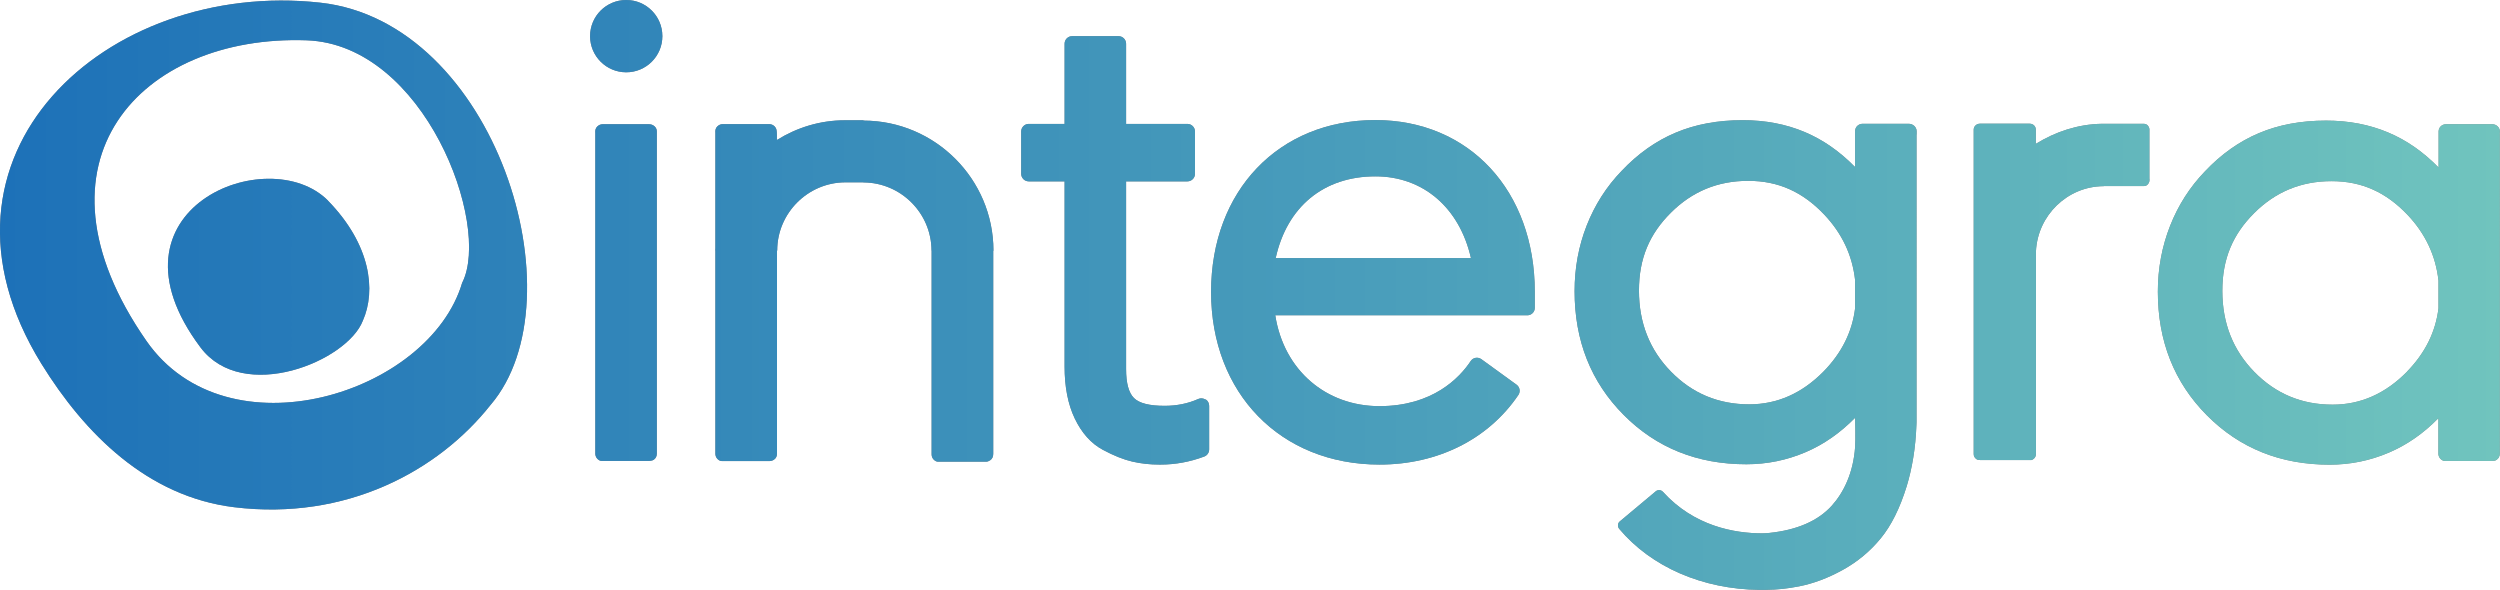
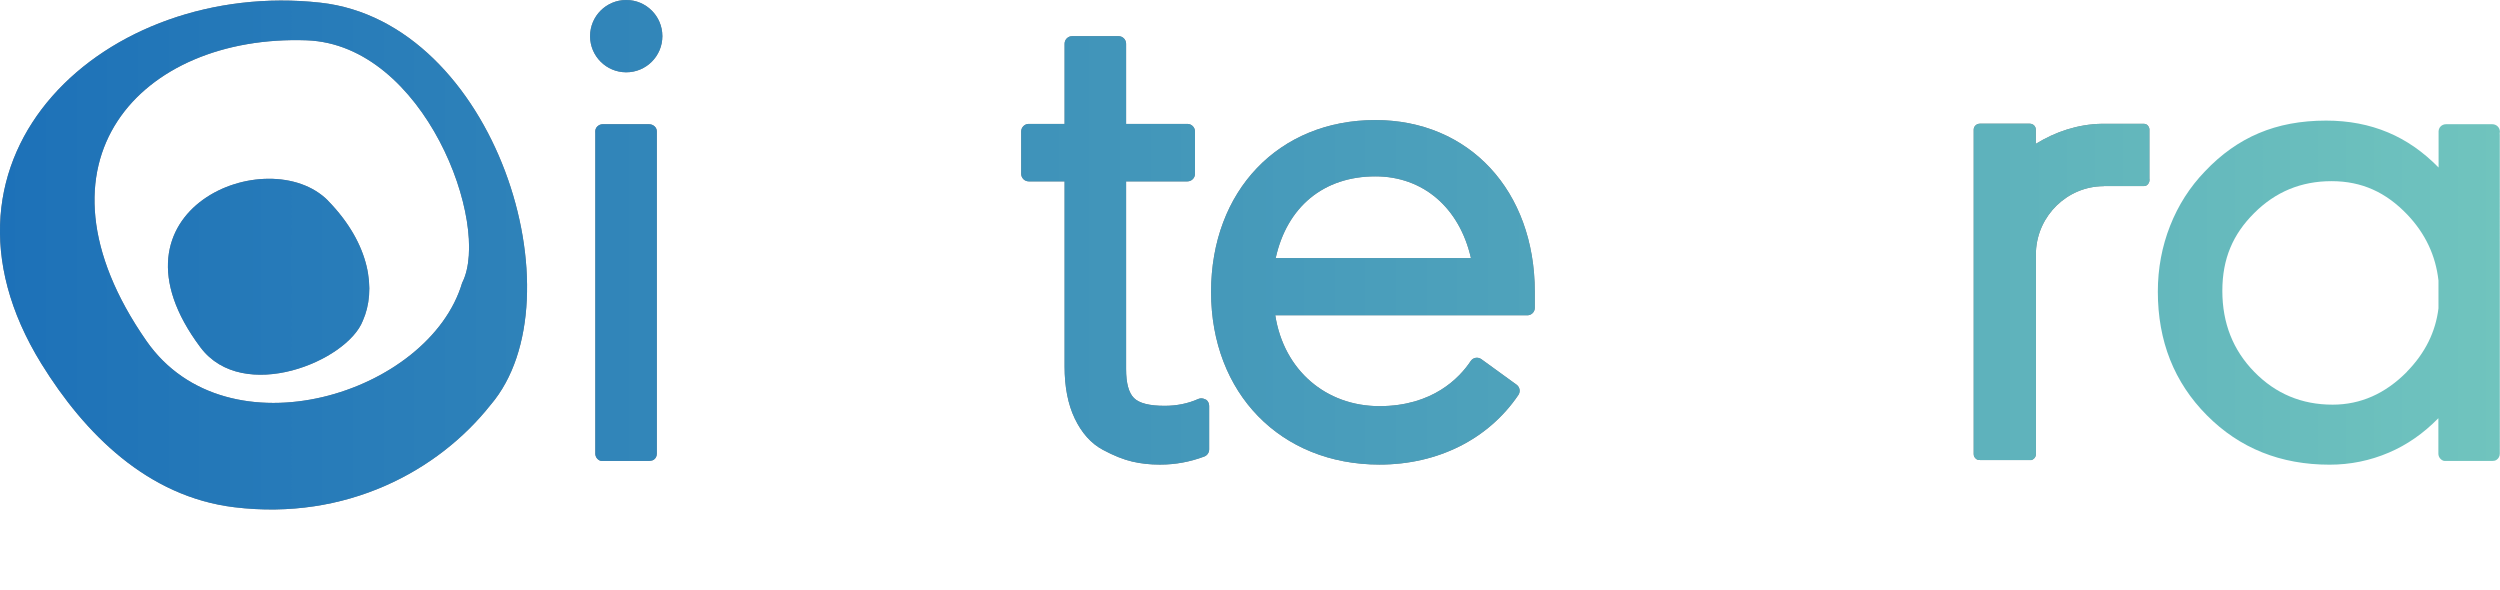
<svg xmlns="http://www.w3.org/2000/svg" id="Capa_2" viewBox="0 0 234.46 55.31">
  <defs>
    <style>.cls-1{fill:url(#Degradado_sin_nombre_7);}.cls-1,.cls-2{stroke-width:0px;}.cls-2{fill:#878787;}</style>
    <linearGradient id="Degradado_sin_nombre_7" x1="0" y1="27.65" x2="234.46" y2="27.65" gradientUnits="userSpaceOnUse">
      <stop offset="0" stop-color="#1d71b8" />
      <stop offset=".81" stop-color="#5fb3bc" />
      <stop offset="1" stop-color="#70c4be" />
    </linearGradient>
  </defs>
  <g id="Capa_1-2">
    <path class="cls-2" d="M43.35,26.5c-3.06,10.43-22.02,16.39-29.62,5.47C2,15.11,13.24,3.24,28.75,3.78c11.06.39,17.33,17.27,14.61,22.71M46.02,37.96c8.46-9.93.46-35.9-15.98-37.71C9.98-1.96-8.2,14.55,3.88,34.11c4.08,6.6,9.97,12.47,18.09,13.46,10.5,1.28,19.14-3.4,24.04-9.6" />
    <path class="cls-2" d="M30.77,18.82c-5.61-5.65-21.69.82-11.96,13.77,3.98,5.29,13.75,1.31,15.22-2.52,1.26-2.84.73-7.15-3.27-11.25" />
-     <path class="cls-2" d="M179.75,12.62c0-.07,0-.33,0-.33-.01-.38-.35-.68-.73-.68h-4.35c-.19,0-.37.08-.51.22-.13.14-.2.33-.18.61v3.23c-1.44-1.47-3.02-2.57-4.73-3.29-1.76-.74-3.7-1.11-5.81-1.11-2.35,0-4.45.39-6.31,1.18-1.85.78-3.54,1.98-5.05,3.58-1.42,1.47-2.51,3.18-3.27,5.11-.76,1.93-1.14,3.99-1.14,6.17,0,4.64,1.53,8.51,4.6,11.6,3.07,3.09,6.91,4.63,11.51,4.63,1.94,0,3.79-.38,5.55-1.13,1.72-.73,3.26-1.82,4.65-3.23,0,0,.05,2.05,0,2.73-.17,2.44-1.07,4.28-2.2,5.53-1.29,1.42-3.26,2.27-5.84,2.54-.22.01-.43.04-.65.04-2.65,0-6.42-.68-9.33-3.89-.18-.2-.48-.22-.68-.05l-3.37,2.82c-.1.08-.16.2-.17.33-.01.13.03.26.11.36,3.02,3.59,7.81,5.67,13.18,5.73,0,0,.44,0,.53,0,1.2-.02,2.01-.11,3.16-.33,1.33-.26,2.7-.77,4.08-1.53,1.4-.77,2.6-1.77,3.58-2.97.99-1.2,1.8-2.84,2.43-4.87.51-1.67.84-3.57.92-5.77,0-.03.01-.2.01-.27V12.62ZM173.98,28.9c-.27,2.21-1.25,4.19-2.95,5.93-2.03,2.06-4.35,3.09-6.98,3.09-2.89,0-5.34-1.02-7.34-3.07-2-2.04-3-4.58-3-7.6s.99-5.31,2.99-7.3c1.99-1.99,4.4-2.99,7.25-2.99s5.12,1.05,7.12,3.15c1.68,1.77,2.65,3.82,2.91,6.17v2.62Z" />
    <path class="cls-2" d="M113.05,37.47c-.21-.13-.46-.15-.68-.05-.96.43-2.02.64-3.15.64-1.41,0-2.38-.24-2.87-.73-.49-.48-.74-1.39-.74-2.71v-17.61h5.75c.39,0,.71-.32.71-.71v-3.97c0-.39-.32-.71-.71-.71h-5.75v-7.52c0-.39-.32-.71-.71-.71h-4.35c-.39,0-.71.32-.71.71v7.52h-3.36c-.39,0-.71.32-.71.71v3.97c0,.39.32.71.71.71h3.36v17.37c0,1.91.32,3.54.95,4.86.65,1.36,1.53,2.35,2.63,2.94,1.02.55,1.95.92,2.77,1.11.81.19,1.66.28,2.52.28h.15c1.36,0,2.73-.25,4.07-.75.28-.1.47-.37.47-.67v-4.09c0-.24-.12-.47-.32-.6Z" />
    <path class="cls-2" d="M61.6,12.32c0-.39-.35-.67-.73-.67h-4.35c-.19,0-.37.08-.51.22-.14.14-.21.33-.18.61v30.06c0,.28.16.53.42.65.06.03.13.04.2.04h4.31c.2,0,.44-.03.56-.12.19-.14.28-.34.28-.57V12.32Z" />
    <path class="cls-2" d="M201.57,12.08s0-.07-.02-.1c-.08-.23-.26-.37-.48-.37h-3.78s-.14,0-.18,0c-2.26.04-4.37.76-6.18,1.88,0,0,0-1.27,0-1.29,0-.16-.04-.31-.16-.43-.11-.11-.26-.17-.41-.17h-4.68c-.31,0-.57.24-.58.55,0,.03,0,.06,0,.09,0,0,0,.04,0,.05,0,.07,0,.13,0,.2v30.1c0,.19.09.35.26.47.11.09.29.09.46.09h4.64s.09,0,.13-.03c.21-.09.35-.3.35-.53v-19.02c.16-3.37,2.94-6.09,6.34-6.11.01,0,.02-.01.04-.01.04,0,.07,0,.11,0h3.65c.19,0,.35-.11.45-.31.04-.08.06-.18.06-.27,0-.05,0-.09-.01-.14v-4.66Z" />
-     <path class="cls-2" d="M80.96,11.28h0s0,0-.01,0h-1.68s0,0-.01,0c0,0-.01,0-.02,0h0c-2.34,0-4.52.69-6.38,1.85v-.48c0-.07,0-.14-.01-.21v-.03s-.01-.09-.01-.09c-.01-.38-.32-.68-.71-.68h-4.35c-.19,0-.37.08-.51.22-.14.14-.21.33-.18.61v10.8c0,.07-.01.14-.01.2,0,0,0,.02.01.03v19.05c0,.28.16.53.42.65.06.03.13.04.2.04h4.31c.08,0,.1,0,.14,0,.14,0,.28-.04.41-.12.2-.13.3-.33.3-.57v-19.03s.02-.02.02-.04c.01-3.5,2.87-6.36,6.37-6.38,0,0,.01,0,.02,0,0,0,0,0,.01,0h1.55s.07,0,.11,0c.01,0,.02.01.04.01,3.5.02,6.36,2.88,6.37,6.38,0,.01.01.02.01.03v19.09c0,.28.16.53.42.65.06.03.13.04.2.04h4.31c.08,0,.15,0,.18,0,.14,0,.27-.06.39-.14.2-.13.28-.36.28-.6v-18.93s0-.06,0-.09c0-.02.02-.03.02-.05-.01-6.7-5.47-12.16-12.17-12.18Z" />
    <circle class="cls-2" cx="58.73" cy="3.39" r="3.39" />
    <path class="cls-2" d="M128.99,11.26c-9.07,0-15.41,6.63-15.41,16.12s6.5,16.19,15.8,16.19c5.46,0,10.21-2.38,13.02-6.53.21-.31.14-.73-.17-.96l-3.31-2.4c-.16-.11-.35-.15-.53-.12-.19.03-.35.14-.46.3-1.05,1.58-3.57,4.23-8.56,4.23s-8.96-3.34-9.77-8.52h23.64c.38,0,.7-.31.7-.7v-1.49c0-9.49-6.15-16.12-14.96-16.12ZM137.95,24.2h-18.31c1.06-4.8,4.49-7.66,9.35-7.66,4.47,0,7.88,2.93,8.96,7.66Z" />
-     <path class="cls-2" d="M234.45,12.43s0-.09,0-.1c-.01-.38-.33-.68-.71-.68h-4.35c-.19,0-.38.08-.51.22-.13.14-.2.32-.18.61v3.23c-1.44-1.47-3.02-2.57-4.74-3.29-1.76-.74-3.7-1.11-5.81-1.11-2.35,0-4.45.39-6.31,1.18-1.85.78-3.54,1.98-5.05,3.58-1.42,1.47-2.51,3.18-3.27,5.11s-1.15,3.99-1.15,6.17c0,4.64,1.53,8.51,4.6,11.6,3.07,3.09,6.91,4.63,11.51,4.63,1.94,0,3.79-.38,5.55-1.13,1.72-.73,3.27-1.82,4.65-3.23v3.32c0,.28.16.53.42.65.06.03.13.04.19.04h4.31c.06,0,.1,0,.14,0,.14,0,.27-.02.39-.1.2-.13.31-.35.31-.59V12.67c0-.08,0-.16-.01-.24ZM225.74,34.86c-2.03,2.06-4.35,3.09-6.98,3.09-2.89,0-5.34-1.02-7.34-3.07-2-2.04-3-4.58-3-7.6s.99-5.31,2.99-7.3c1.99-1.99,4.4-2.99,7.25-2.99s5.12,1.05,7.12,3.15c1.68,1.77,2.65,3.83,2.91,6.17v2.61c-.27,2.21-1.25,4.19-2.95,5.93Z" />
    <path class="cls-1" d="M43.35,26.5c-3.06,10.43-22.02,16.39-29.62,5.47C2,15.11,13.24,3.24,28.75,3.78c11.06.39,17.33,17.27,14.61,22.71M46.02,37.96c8.46-9.93.46-35.9-15.98-37.71C9.98-1.96-8.2,14.55,3.88,34.11c4.08,6.6,9.97,12.47,18.09,13.46,10.5,1.28,19.14-3.4,24.04-9.6" />
    <path class="cls-1" d="M30.77,18.82c-5.61-5.65-21.69.82-11.96,13.77,3.98,5.29,13.75,1.31,15.22-2.52,1.26-2.84.73-7.15-3.27-11.25" />
-     <path class="cls-1" d="M179.75,12.62c0-.07,0-.33,0-.33-.01-.38-.35-.68-.73-.68h-4.35c-.19,0-.37.08-.51.22-.13.14-.2.33-.18.61v3.23c-1.44-1.47-3.02-2.57-4.73-3.29-1.76-.74-3.7-1.11-5.81-1.11-2.35,0-4.45.39-6.31,1.18-1.85.78-3.54,1.98-5.05,3.58-1.42,1.47-2.51,3.18-3.27,5.11-.76,1.93-1.14,3.99-1.14,6.17,0,4.64,1.53,8.51,4.6,11.6,3.07,3.09,6.91,4.63,11.51,4.63,1.94,0,3.79-.38,5.55-1.13,1.72-.73,3.26-1.82,4.65-3.23,0,0,.05,2.05,0,2.73-.17,2.44-1.07,4.28-2.2,5.53-1.29,1.42-3.26,2.27-5.84,2.54-.22.01-.43.04-.65.04-2.65,0-6.42-.68-9.33-3.89-.18-.2-.48-.22-.68-.05l-3.37,2.82c-.1.08-.16.2-.17.33-.01.13.03.26.11.36,3.02,3.59,7.81,5.67,13.18,5.73,0,0,.44,0,.53,0,1.2-.02,2.01-.11,3.16-.33,1.33-.26,2.7-.77,4.08-1.53,1.4-.77,2.6-1.77,3.58-2.97.99-1.2,1.8-2.84,2.43-4.87.51-1.67.84-3.57.92-5.77,0-.03.01-.2.01-.27V12.62ZM173.98,28.9c-.27,2.21-1.25,4.19-2.95,5.93-2.03,2.06-4.35,3.09-6.98,3.09-2.89,0-5.34-1.02-7.34-3.07-2-2.04-3-4.58-3-7.6s.99-5.31,2.99-7.3c1.99-1.99,4.4-2.99,7.25-2.99s5.12,1.05,7.12,3.15c1.68,1.77,2.65,3.82,2.91,6.17v2.62Z" />
    <path class="cls-1" d="M113.05,37.47c-.21-.13-.46-.15-.68-.05-.96.43-2.02.64-3.15.64-1.41,0-2.38-.24-2.87-.73-.49-.48-.74-1.39-.74-2.71v-17.61h5.75c.39,0,.71-.32.71-.71v-3.97c0-.39-.32-.71-.71-.71h-5.75v-7.52c0-.39-.32-.71-.71-.71h-4.35c-.39,0-.71.32-.71.71v7.52h-3.36c-.39,0-.71.32-.71.71v3.97c0,.39.32.71.71.71h3.36v17.37c0,1.91.32,3.54.95,4.86.65,1.36,1.53,2.35,2.63,2.94,1.02.55,1.95.92,2.77,1.11.81.19,1.66.28,2.52.28h.15c1.36,0,2.73-.25,4.07-.75.28-.1.47-.37.47-.67v-4.09c0-.24-.12-.47-.32-.6Z" />
    <path class="cls-1" d="M61.6,12.32c0-.39-.35-.67-.73-.67h-4.35c-.19,0-.37.08-.51.22-.14.14-.21.33-.18.61v30.06c0,.28.16.53.42.65.06.03.13.04.2.04h4.31c.2,0,.44-.03.56-.12.19-.14.28-.34.28-.57V12.32Z" />
    <path class="cls-1" d="M201.57,12.08s0-.07-.02-.1c-.08-.23-.26-.37-.48-.37h-3.78s-.14,0-.18,0c-2.26.04-4.37.76-6.18,1.88,0,0,0-1.27,0-1.29,0-.16-.04-.31-.16-.43-.11-.11-.26-.17-.41-.17h-4.68c-.31,0-.57.24-.58.55,0,.03,0,.06,0,.09,0,0,0,.04,0,.05,0,.07,0,.13,0,.2v30.1c0,.19.09.35.26.47.11.09.29.09.46.09h4.64s.09,0,.13-.03c.21-.09.35-.3.35-.53v-19.02c.16-3.37,2.94-6.09,6.34-6.11.01,0,.02-.01.04-.01.04,0,.07,0,.11,0h3.65c.19,0,.35-.11.45-.31.04-.08.06-.18.06-.27,0-.05,0-.09-.01-.14v-4.66Z" />
-     <path class="cls-1" d="M80.96,11.28h0s0,0-.01,0h-1.68s0,0-.01,0c0,0-.01,0-.02,0h0c-2.34,0-4.52.69-6.38,1.85v-.48c0-.07,0-.14-.01-.21v-.03s-.01-.09-.01-.09c-.01-.38-.32-.68-.71-.68h-4.35c-.19,0-.37.08-.51.22-.14.14-.21.33-.18.61v10.8c0,.07-.01.14-.01.2,0,0,0,.02.01.03v19.05c0,.28.16.53.42.65.06.03.13.04.2.04h4.31c.08,0,.1,0,.14,0,.14,0,.28-.04.41-.12.2-.13.3-.33.3-.57v-19.03s.02-.02.02-.04c.01-3.5,2.87-6.36,6.37-6.38,0,0,.01,0,.02,0,0,0,0,0,.01,0h1.55s.07,0,.11,0c.01,0,.02.01.04.01,3.5.02,6.36,2.88,6.37,6.38,0,.01.01.02.01.03v19.09c0,.28.16.53.42.65.06.03.13.04.2.04h4.31c.08,0,.15,0,.18,0,.14,0,.27-.06.39-.14.2-.13.28-.36.28-.6v-18.93s0-.06,0-.09c0-.02.02-.03.02-.05-.01-6.7-5.47-12.16-12.17-12.18Z" />
    <circle class="cls-1" cx="58.73" cy="3.39" r="3.39" />
    <path class="cls-1" d="M128.99,11.26c-9.07,0-15.41,6.63-15.41,16.12s6.5,16.19,15.8,16.19c5.46,0,10.21-2.38,13.02-6.53.21-.31.14-.73-.17-.96l-3.31-2.4c-.16-.11-.35-.15-.53-.12-.19.03-.35.14-.46.3-1.05,1.58-3.57,4.23-8.56,4.23s-8.96-3.34-9.77-8.52h23.64c.38,0,.7-.31.7-.7v-1.49c0-9.49-6.15-16.12-14.96-16.12ZM137.95,24.2h-18.31c1.06-4.8,4.49-7.66,9.35-7.66,4.47,0,7.88,2.93,8.96,7.66Z" />
    <path class="cls-1" d="M234.45,12.43s0-.09,0-.1c-.01-.38-.33-.68-.71-.68h-4.35c-.19,0-.38.08-.51.22-.13.14-.2.32-.18.61v3.23c-1.44-1.47-3.02-2.57-4.74-3.29-1.76-.74-3.7-1.11-5.81-1.11-2.35,0-4.45.39-6.31,1.18-1.85.78-3.54,1.98-5.05,3.58-1.42,1.47-2.51,3.18-3.27,5.11s-1.15,3.99-1.15,6.17c0,4.64,1.53,8.51,4.6,11.6,3.07,3.09,6.91,4.63,11.51,4.63,1.94,0,3.79-.38,5.55-1.13,1.72-.73,3.27-1.82,4.65-3.23v3.32c0,.28.16.53.42.65.06.03.13.04.19.04h4.31c.06,0,.1,0,.14,0,.14,0,.27-.02.39-.1.2-.13.31-.35.31-.59V12.67c0-.08,0-.16-.01-.24ZM225.74,34.86c-2.03,2.06-4.35,3.09-6.98,3.09-2.89,0-5.34-1.02-7.34-3.07-2-2.04-3-4.58-3-7.6s.99-5.31,2.99-7.3c1.99-1.99,4.4-2.99,7.25-2.99s5.12,1.05,7.12,3.15c1.68,1.77,2.65,3.83,2.91,6.17v2.61c-.27,2.21-1.25,4.19-2.95,5.93Z" />
  </g>
</svg>